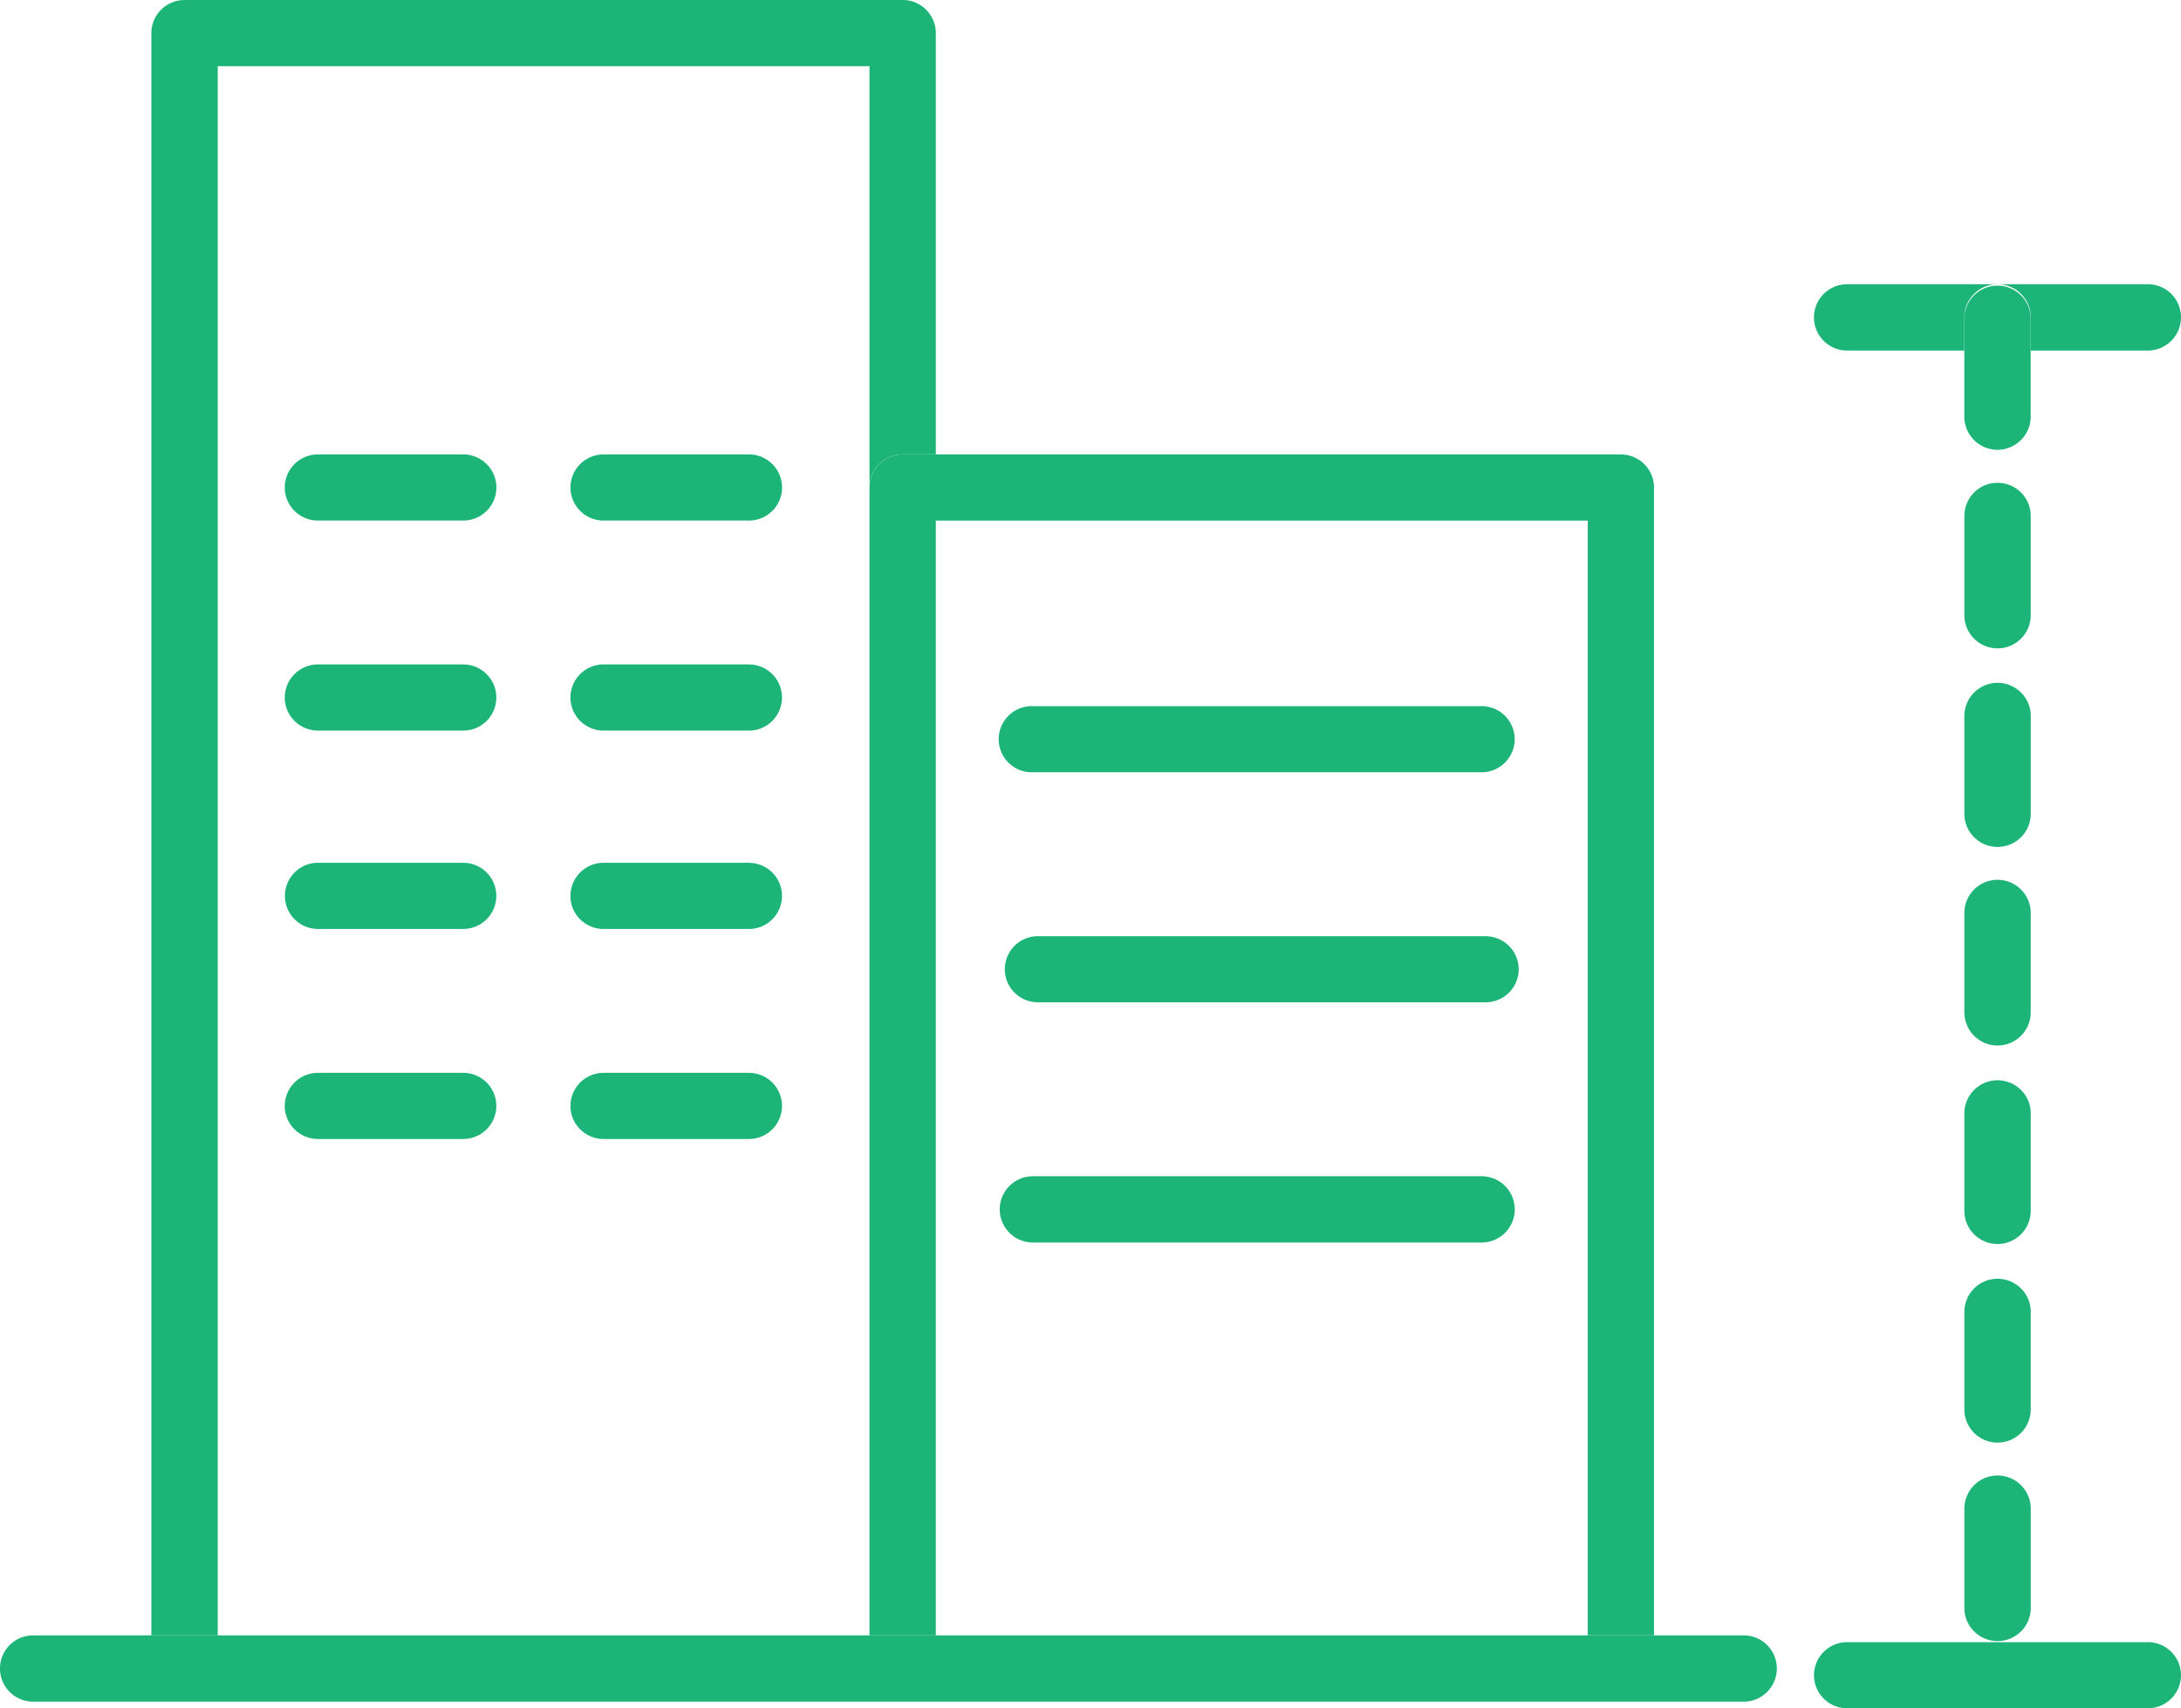
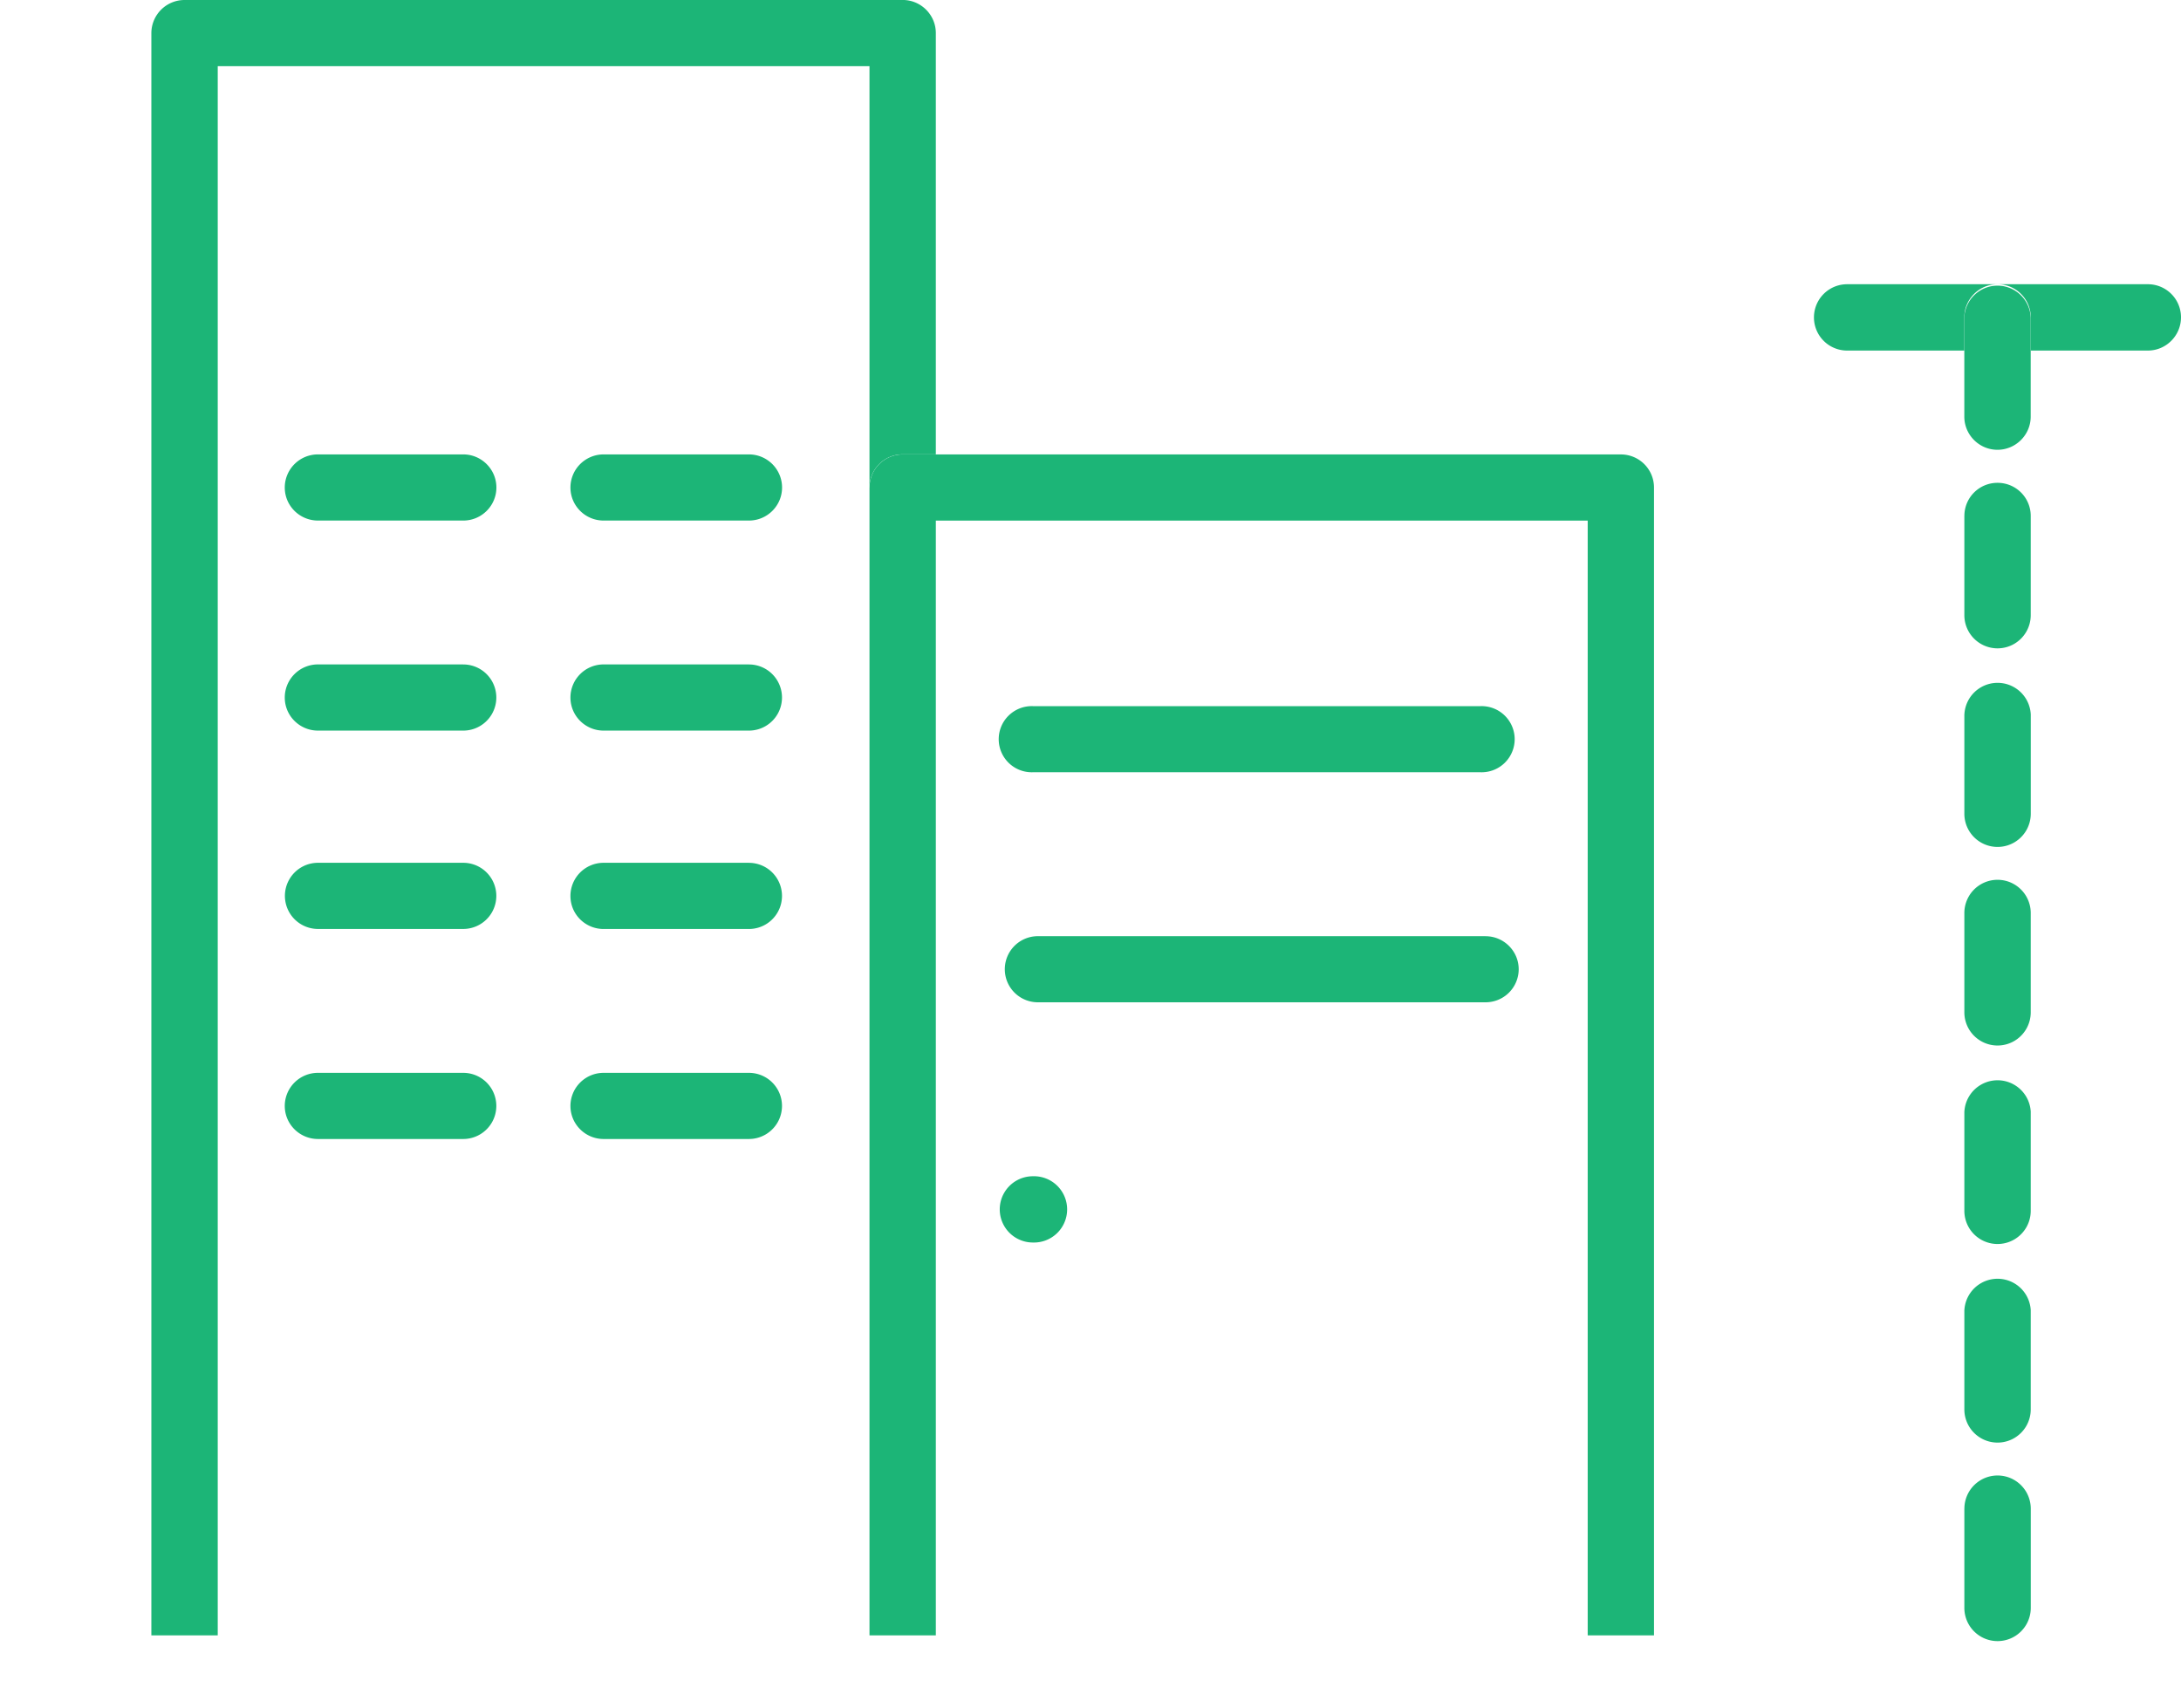
<svg xmlns="http://www.w3.org/2000/svg" width="60" height="47" fill="none">
  <path d="M24.833 0H5.076a.913.913 0 0 0-.912.91v44.083H5.99V1.821h17.93v11.59a.91.91 0 0 1 .913-.91h.912V.91c0-.502-.41-.911-.912-.911Z" fill="#1CB577" />
  <path d="M23.92 13.412v31.581h1.825v-30.67h17.933v30.67h1.824v-31.58a.91.91 0 0 0-.912-.91H24.833a.91.91 0 0 0-.912.91ZM12.744 12.502H8.748a.912.912 0 0 0-.914.91c0 .504.41.91.914.91h3.996c.504 0 .912-.408.912-.91 0-.5-.41-.91-.912-.91ZM12.744 18.28H8.748a.912.912 0 0 0-.914.911c0 .503.41.91.914.91h3.996a.91.91 0 1 0 0-1.82ZM20.603 18.28h-3.998a.912.912 0 0 0-.912.911c0 .503.41.91.912.91h3.998a.91.91 0 1 0 0-1.82ZM20.603 12.502h-3.998a.912.912 0 0 0-.912.91c0 .504.41.91.912.91h3.998c.504 0 .912-.408.912-.91a.912.912 0 0 0-.912-.91ZM12.744 23.738H8.748a.91.91 0 1 0 0 1.82h3.996a.91.91 0 1 0 0-1.82ZM12.744 29.517H8.748a.912.912 0 0 0-.914.91c0 .503.41.91.914.91h3.996a.91.91 0 1 0 0-1.82ZM20.603 29.517h-3.998a.912.912 0 0 0-.912.91c0 .503.41.91.912.91h3.998a.91.91 0 1 0 0-1.82ZM20.603 23.738h-3.998a.912.912 0 0 0-.912.913c0 .505.41.908.912.908h3.998a.91.91 0 1 0 0-1.82Z" fill="#1CB577" />
-   <path d="M28.415 21.247h12.314a.91.91 0 1 0 0-1.819H28.415a.91.91 0 1 0 0 1.819ZM40.868 25.757H28.552a.909.909 0 1 0 0 1.819h12.316a.911.911 0 0 0 .912-.908c0-.502-.41-.91-.912-.91ZM40.729 32.362H28.415a.91.91 0 1 0 0 1.823h12.314a.912.912 0 1 0 0-1.823ZM54.953 7.82h-4.138a.912.912 0 1 0 0 1.825h3.224V8.73c0-.5.41-.91.912-.91h.002Z" fill="#1CB577" />
+   <path d="M28.415 21.247h12.314a.91.91 0 1 0 0-1.819H28.415a.91.91 0 1 0 0 1.819ZM40.868 25.757H28.552a.909.909 0 1 0 0 1.819h12.316a.911.911 0 0 0 .912-.908c0-.502-.41-.91-.912-.91ZM40.729 32.362H28.415a.91.91 0 1 0 0 1.823a.912.912 0 1 0 0-1.823ZM54.953 7.82h-4.138a.912.912 0 1 0 0 1.825h3.224V8.73c0-.5.41-.91.912-.91h.002Z" fill="#1CB577" />
  <path d="M55.864 8.73v.915h3.224c.502 0 .912-.41.912-.915a.91.91 0 0 0-.912-.91h-4.135c.502 0 .914.407.914.91h-.002Z" fill="#1CB577" />
  <path d="M55.865 11.463V8.73a.914.914 0 0 0-1.826 0v2.733c0 .501.41.912.912.912s.914-.409.914-.912ZM54.04 25.12v2.732a.913.913 0 0 0 1.826 0v-2.733a.913.913 0 0 0-1.826 0ZM54.04 19.657v2.731a.913.913 0 0 0 1.827 0v-2.73a.914.914 0 0 0-1.826 0ZM54.04 14.192v2.733a.913.913 0 0 0 1.826 0v-2.733a.91.91 0 0 0-.913-.908.909.909 0 0 0-.912.908ZM54.04 36.044v2.733a.913.913 0 0 0 1.826 0v-2.733a.914.914 0 0 0-1.825 0ZM54.04 30.583v2.73a.913.913 0 0 0 1.826 0v-2.73a.914.914 0 0 0-1.825 0ZM54.04 41.508v2.73a.912.912 0 0 0 1.827 0v-2.73a.913.913 0 0 0-1.826 0Z" fill="#1CB577" />
-   <path d="M49.903 46.09c0 .503.41.91.912.91h8.273a.912.912 0 0 0 .912-.91c0-.504-.41-.91-.912-.91h-8.273a.913.913 0 0 0-.912.91ZM43.678 44.993H.912a.912.912 0 0 0 0 1.825h47.057a.912.912 0 0 0 0-1.825h-4.291Z" fill="#1CB577" />
</svg>